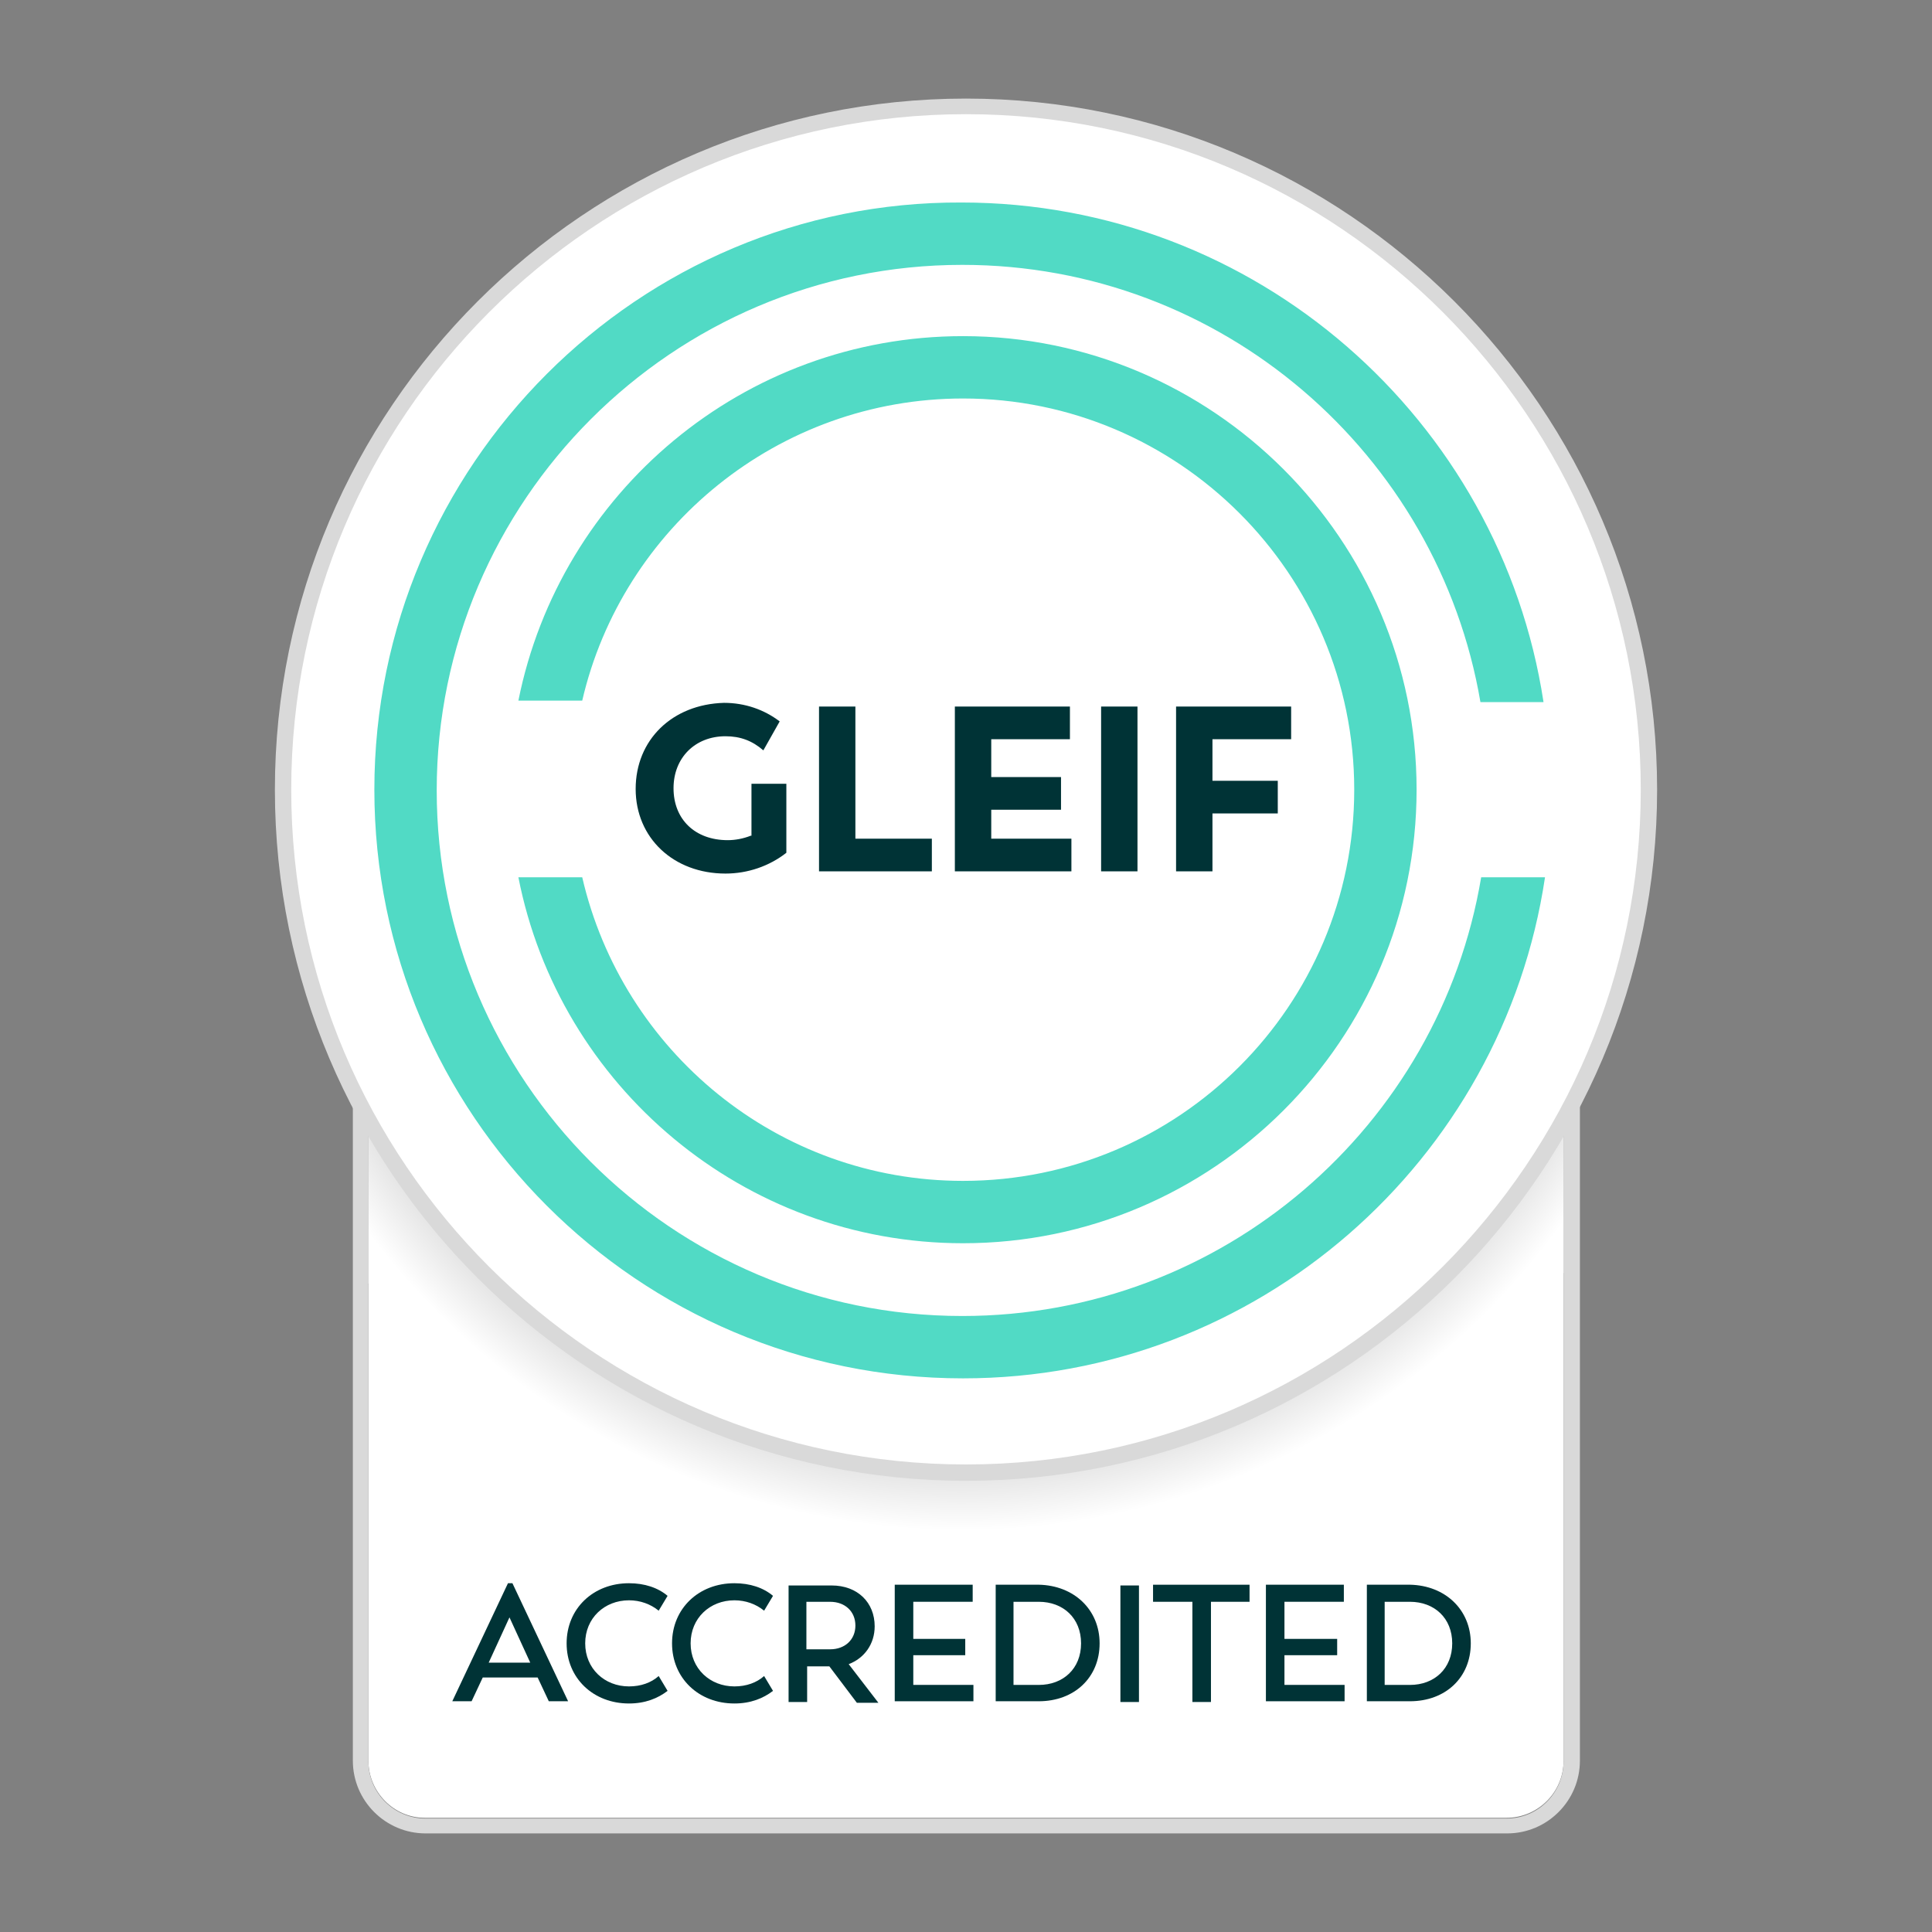
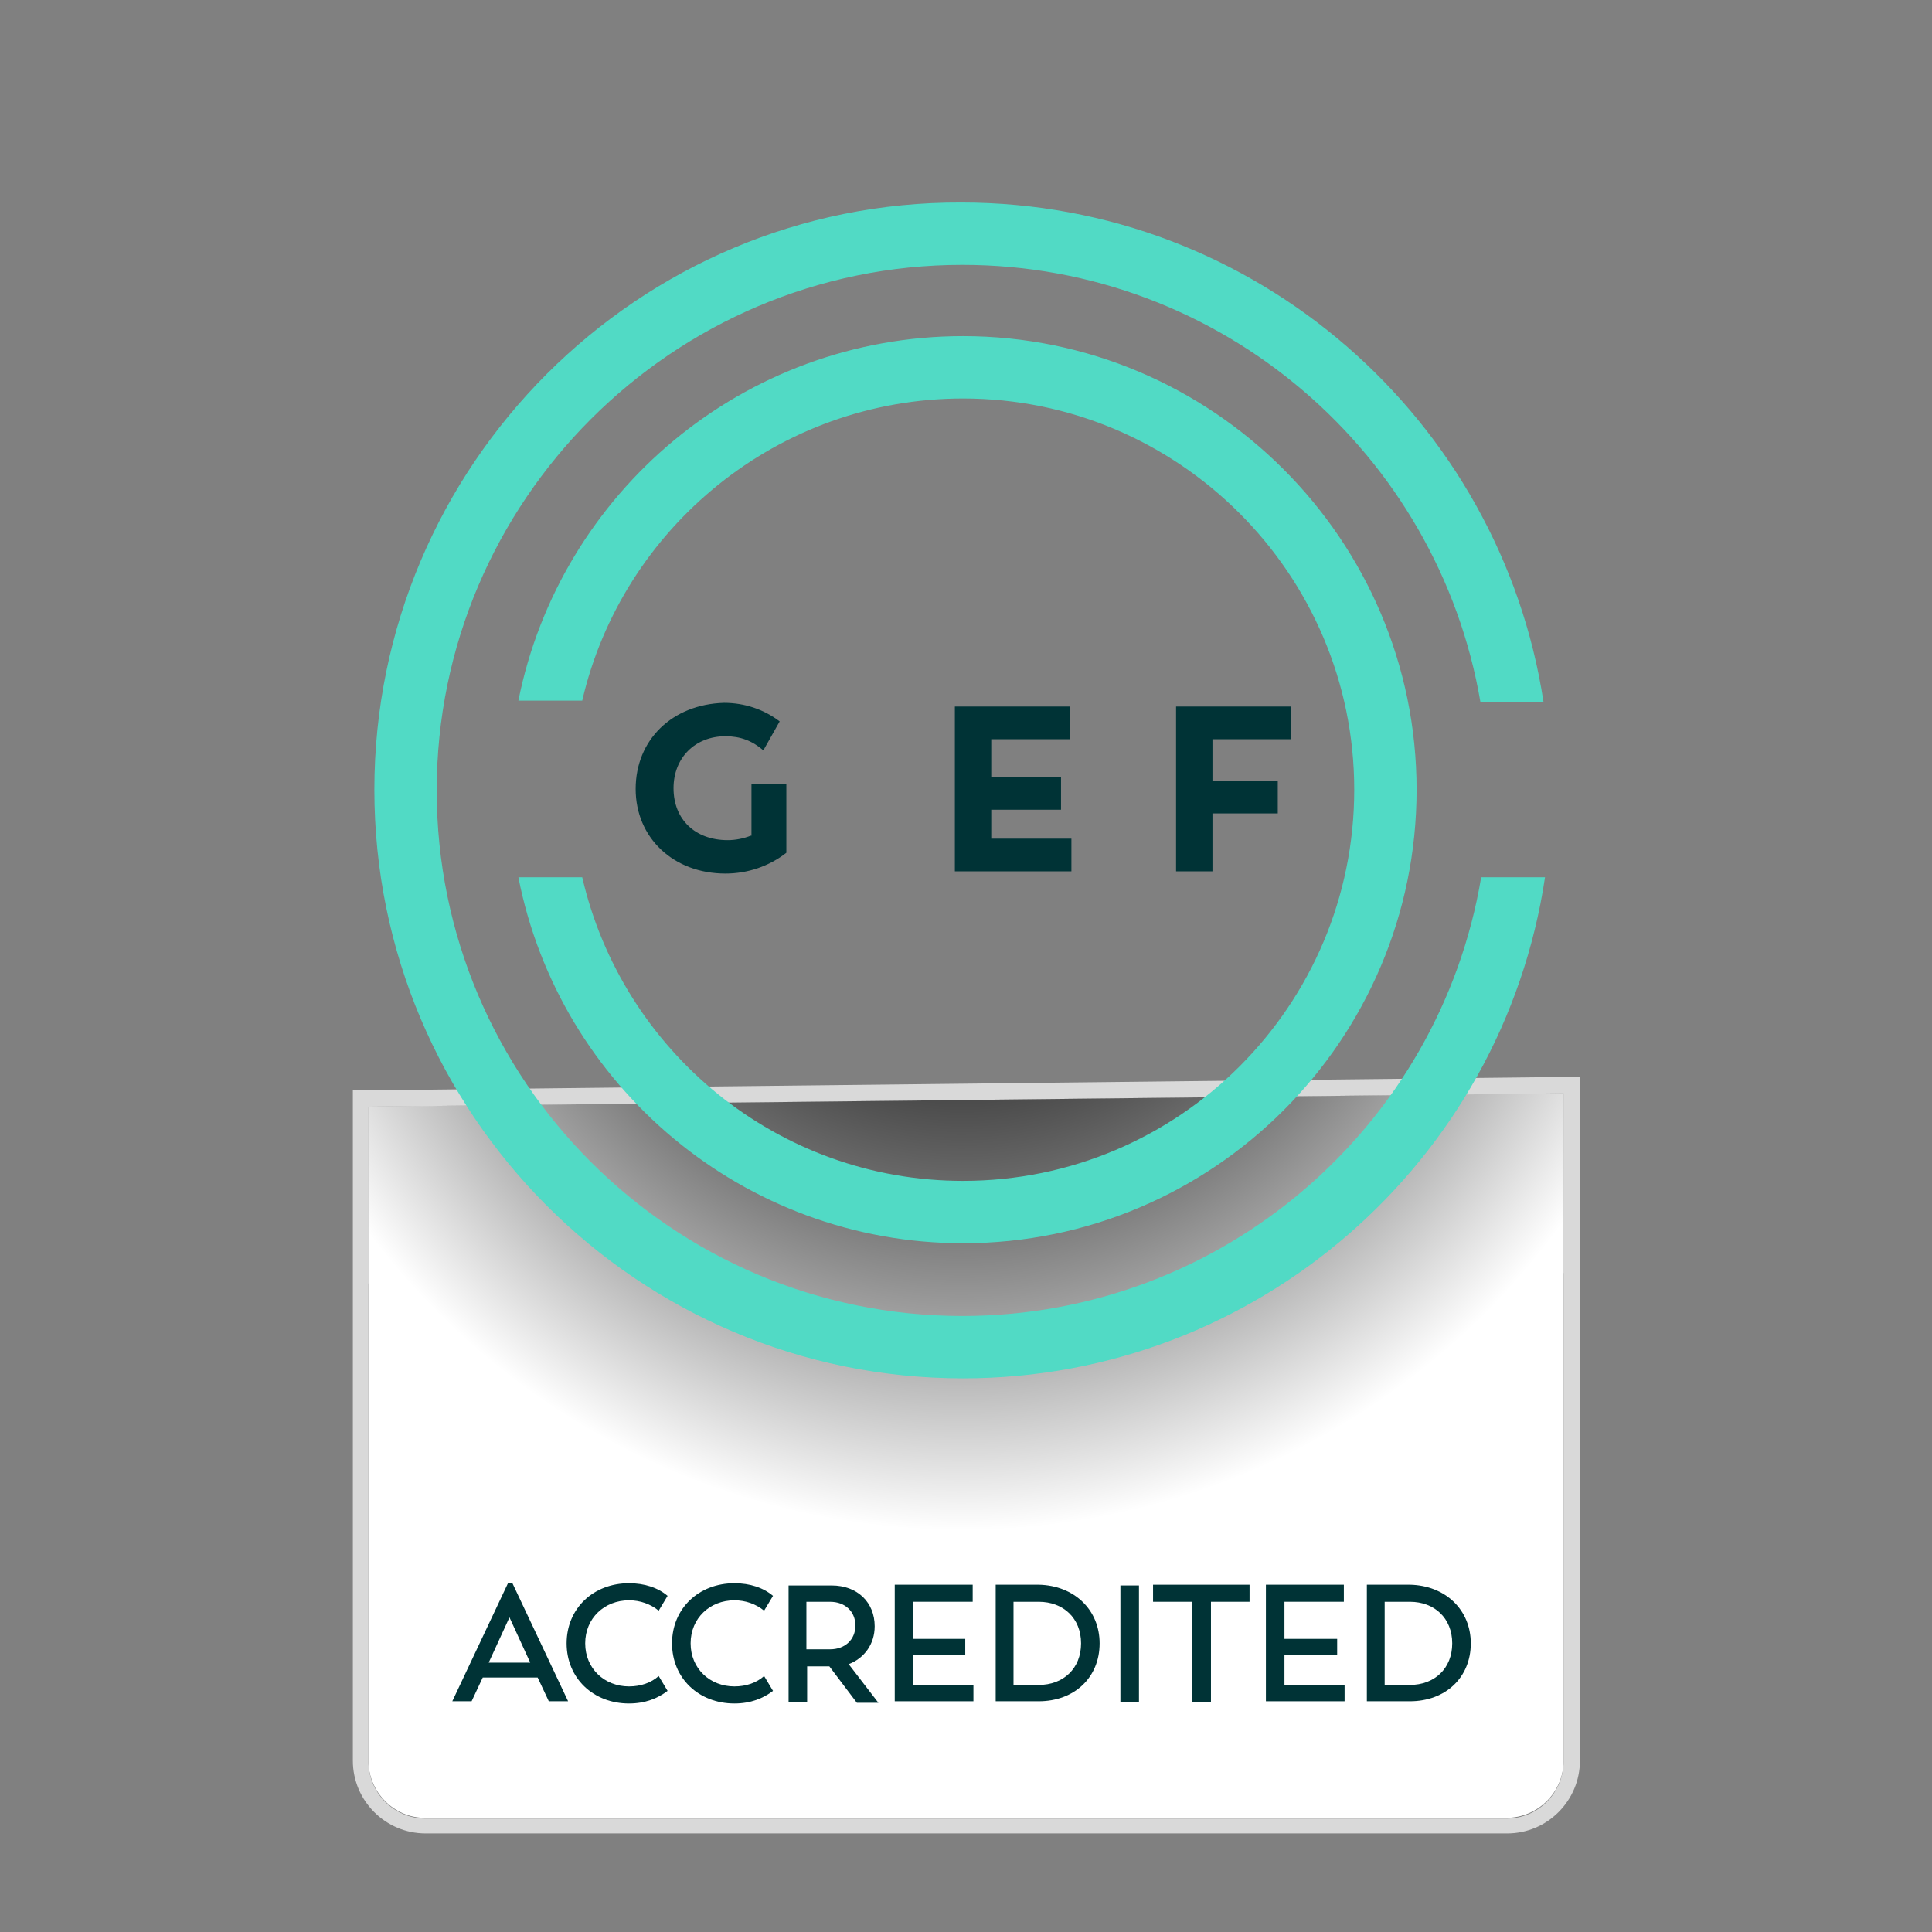
<svg xmlns="http://www.w3.org/2000/svg" viewBox="0 0 120 120">
  <rect x="0" y="0" width="120" height="120" fill="#808080" stroke="none" />
  <defs>
    <style>.cls-1{fill:none;}.cls-1,.cls-2,.cls-3,.cls-4,.cls-5,.cls-6{stroke-width:0px;}.cls-2{fill:#003336;}.cls-3{fill:url(#Naamloos_verloop_18);}.cls-4{fill:#51dac5;}.cls-5{fill:#d9d9d9;}.cls-6{fill:#fff;}</style>
    <radialGradient cx="59.741" cy="-20.814" fx="59.741" fy="-20.814" gradientTransform="translate(0 69.854)" gradientUnits="userSpaceOnUse" id="Naamloos_verloop_18" r="47.94">
      <stop offset="0" stop-color="#000" />
      <stop offset=".08" stop-color="#080808" />
      <stop offset=".21" stop-color="#1e1e1e" />
      <stop offset=".37" stop-color="#424242" />
      <stop offset=".55" stop-color="#747474" />
      <stop offset=".75" stop-color="#b4b4b4" />
      <stop offset=".96" stop-color="#fff" />
    </radialGradient>
  </defs>
  <g id="kaders">
    <rect class="cls-1" height="120" width="120" />
  </g>
  <g id="Laag_1">
    <path class="cls-6" d="M22.884,68.737v40.621c0,1.937,1.568,3.55,3.504,3.55h67.178c1.937,0,3.55-1.568,3.55-3.55v-41.451l-74.232.83h0Z" />
    <path class="cls-5" d="M97.116,67.907v41.497c0,1.937-1.568,3.55-3.55,3.55H26.434c-1.937,0-3.55-1.568-3.55-3.55v-40.668l74.232-.83M98.13,66.892h-1.014l-74.232.83h-.968v41.636c0,2.49,2.029,4.518,4.519,4.518h67.178c2.49,0,4.518-2.029,4.518-4.518v-42.466h0Z" />
    <path class="cls-3" d="M59.723,97c15.123,0,28.586-7.008,37.393-17.936v-11.158l-74.232.83v10.974c8.806,10.559,22.039,17.29,36.84,17.29h0Z" />
-     <circle class="cls-6" cx="60" cy="49.049" r="42.419" />
-     <path class="cls-5" d="M60,91.975c-23.653,0-42.926-19.273-42.926-42.926S36.347,6.123,60,6.123s42.926,19.273,42.926,42.926-19.227,42.926-42.926,42.926h0ZM60,7.092c-23.1,0-41.911,18.812-41.911,41.957s18.812,41.911,41.911,41.911,41.911-18.812,41.911-41.911S83.146,7.092,60,7.092h0Z" />
    <path class="cls-4" d="M91.998,54.49c-2.582,15.446-16.045,27.249-32.229,27.249-18.028,0-32.644-14.662-32.644-32.644s14.662-32.644,32.644-32.644c16.137,0,29.555,11.757,32.183,27.157h3.919c-2.674-17.521-17.843-31.03-36.148-31.03-20.057-.092-36.471,16.322-36.471,36.471s16.368,36.563,36.563,36.563c18.304,0,33.52-13.509,36.148-31.122h-3.965Z" />
    <path class="cls-4" d="M59.816,20.878c-13.648,0-25.036,9.729-27.618,22.639h3.965c2.49-10.743,12.172-18.766,23.653-18.766,13.371,0,24.298,10.881,24.298,24.298s-10.881,24.298-24.298,24.298c-11.527,0-21.163-8.069-23.653-18.858h-3.965c2.536,12.956,13.971,22.731,27.618,22.731,15.538,0,28.171-12.633,28.171-28.171s-12.679-28.171-28.171-28.171h0Z" />
    <path class="cls-2" d="M39.482,49.003c0,3.043,2.352,5.256,5.579,5.256,1.383,0,2.72-.461,3.781-1.291v-4.288h-2.167v1.89h0v1.337h-.046c-.461.184-.968.277-1.429.277-2.029,0-3.366-1.291-3.366-3.227,0-1.89,1.337-3.227,3.227-3.227.922,0,1.66.277,2.352.876l1.014-1.798c-.968-.738-2.167-1.153-3.458-1.153-3.227.092-5.487,2.305-5.487,5.348h0Z" />
-     <polygon class="cls-2" points="50.871 43.885 50.871 54.121 57.879 54.121 57.879 52.092 53.13 52.092 53.13 43.885 50.871 43.885" />
    <polygon class="cls-2" points="65.902 50.294 65.902 48.265 61.568 48.265 61.568 45.914 66.455 45.914 66.455 43.885 59.308 43.885 59.308 54.121 66.547 54.121 66.547 52.092 61.568 52.092 61.568 50.294 65.902 50.294" />
-     <rect class="cls-2" height="10.236" width="2.259" x="68.392" y="43.885" />
    <polygon class="cls-2" points="79.365 48.496 75.308 48.496 75.308 45.914 80.195 45.914 80.195 43.885 73.048 43.885 73.048 54.121 75.308 54.121 75.308 50.524 79.365 50.524 79.365 48.496" />
    <path class="cls-2" d="M33.396,104.193h-3.412l-.692,1.475h-1.199l3.458-7.331h.277l3.458,7.331h-1.199l-.692-1.475h0ZM32.935,103.271l-1.291-2.813-1.291,2.813h2.582Z" />
    <path class="cls-2" d="M35.194,102.072c0-2.167,1.66-3.735,3.873-3.735.968,0,1.798.277,2.398.784l-.553.922c-.507-.415-1.153-.645-1.844-.645-1.522,0-2.72,1.107-2.72,2.674s1.199,2.674,2.72,2.674c.738,0,1.383-.231,1.844-.645l.553.922c-.599.461-1.383.784-2.398.784-2.213,0-3.873-1.568-3.873-3.735h0Z" />
    <path class="cls-2" d="M41.742,102.072c0-2.167,1.66-3.735,3.873-3.735.968,0,1.798.277,2.398.784l-.553.922c-.507-.415-1.153-.645-1.844-.645-1.522,0-2.72,1.107-2.72,2.674s1.199,2.674,2.72,2.674c.738,0,1.383-.231,1.844-.645l.553.922c-.599.461-1.383.784-2.398.784-2.213,0-3.873-1.568-3.873-3.735Z" />
    <path class="cls-2" d="M51.516,103.502h-1.383v2.213h-1.153v-7.239h2.674c1.614,0,2.674,1.06,2.674,2.536,0,1.107-.645,1.983-1.614,2.352l1.844,2.398h-1.337l-1.706-2.259h0ZM50.087,102.441h1.475c.922,0,1.568-.599,1.568-1.475s-.645-1.475-1.568-1.475h-1.475v2.951h0Z" />
    <path class="cls-2" d="M60.461,104.654v1.014h-4.887v-7.239h4.841v1.06h-3.689v2.305h3.227v1.014h-3.227v1.844h3.735,0Z" />
    <path class="cls-2" d="M68.299,102.072c0,2.121-1.568,3.596-3.781,3.596h-2.674v-7.239h2.674c2.213.046,3.781,1.568,3.781,3.642h0ZM67.147,102.072c0-1.568-1.107-2.582-2.628-2.582h-1.568v5.164h1.568c1.522,0,2.628-1.014,2.628-2.582Z" />
    <path class="cls-2" d="M69.59,98.476h1.153v7.239h-1.153v-7.239Z" />
    <path class="cls-2" d="M77.659,99.49h-2.444v6.224h-1.153v-6.224h-2.444v-1.06h5.994v1.06h.046Z" />
    <path class="cls-2" d="M83.515,104.654v1.014h-4.887v-7.239h4.841v1.06h-3.689v2.305h3.274v1.014h-3.274v1.844h3.735,0Z" />
    <path class="cls-2" d="M91.353,102.072c0,2.121-1.568,3.596-3.781,3.596h-2.674v-7.239h2.674c2.213.046,3.781,1.568,3.781,3.642ZM90.2,102.072c0-1.568-1.107-2.582-2.628-2.582h-1.568v5.164h1.568c1.522,0,2.628-1.014,2.628-2.582Z" />
  </g>
</svg>